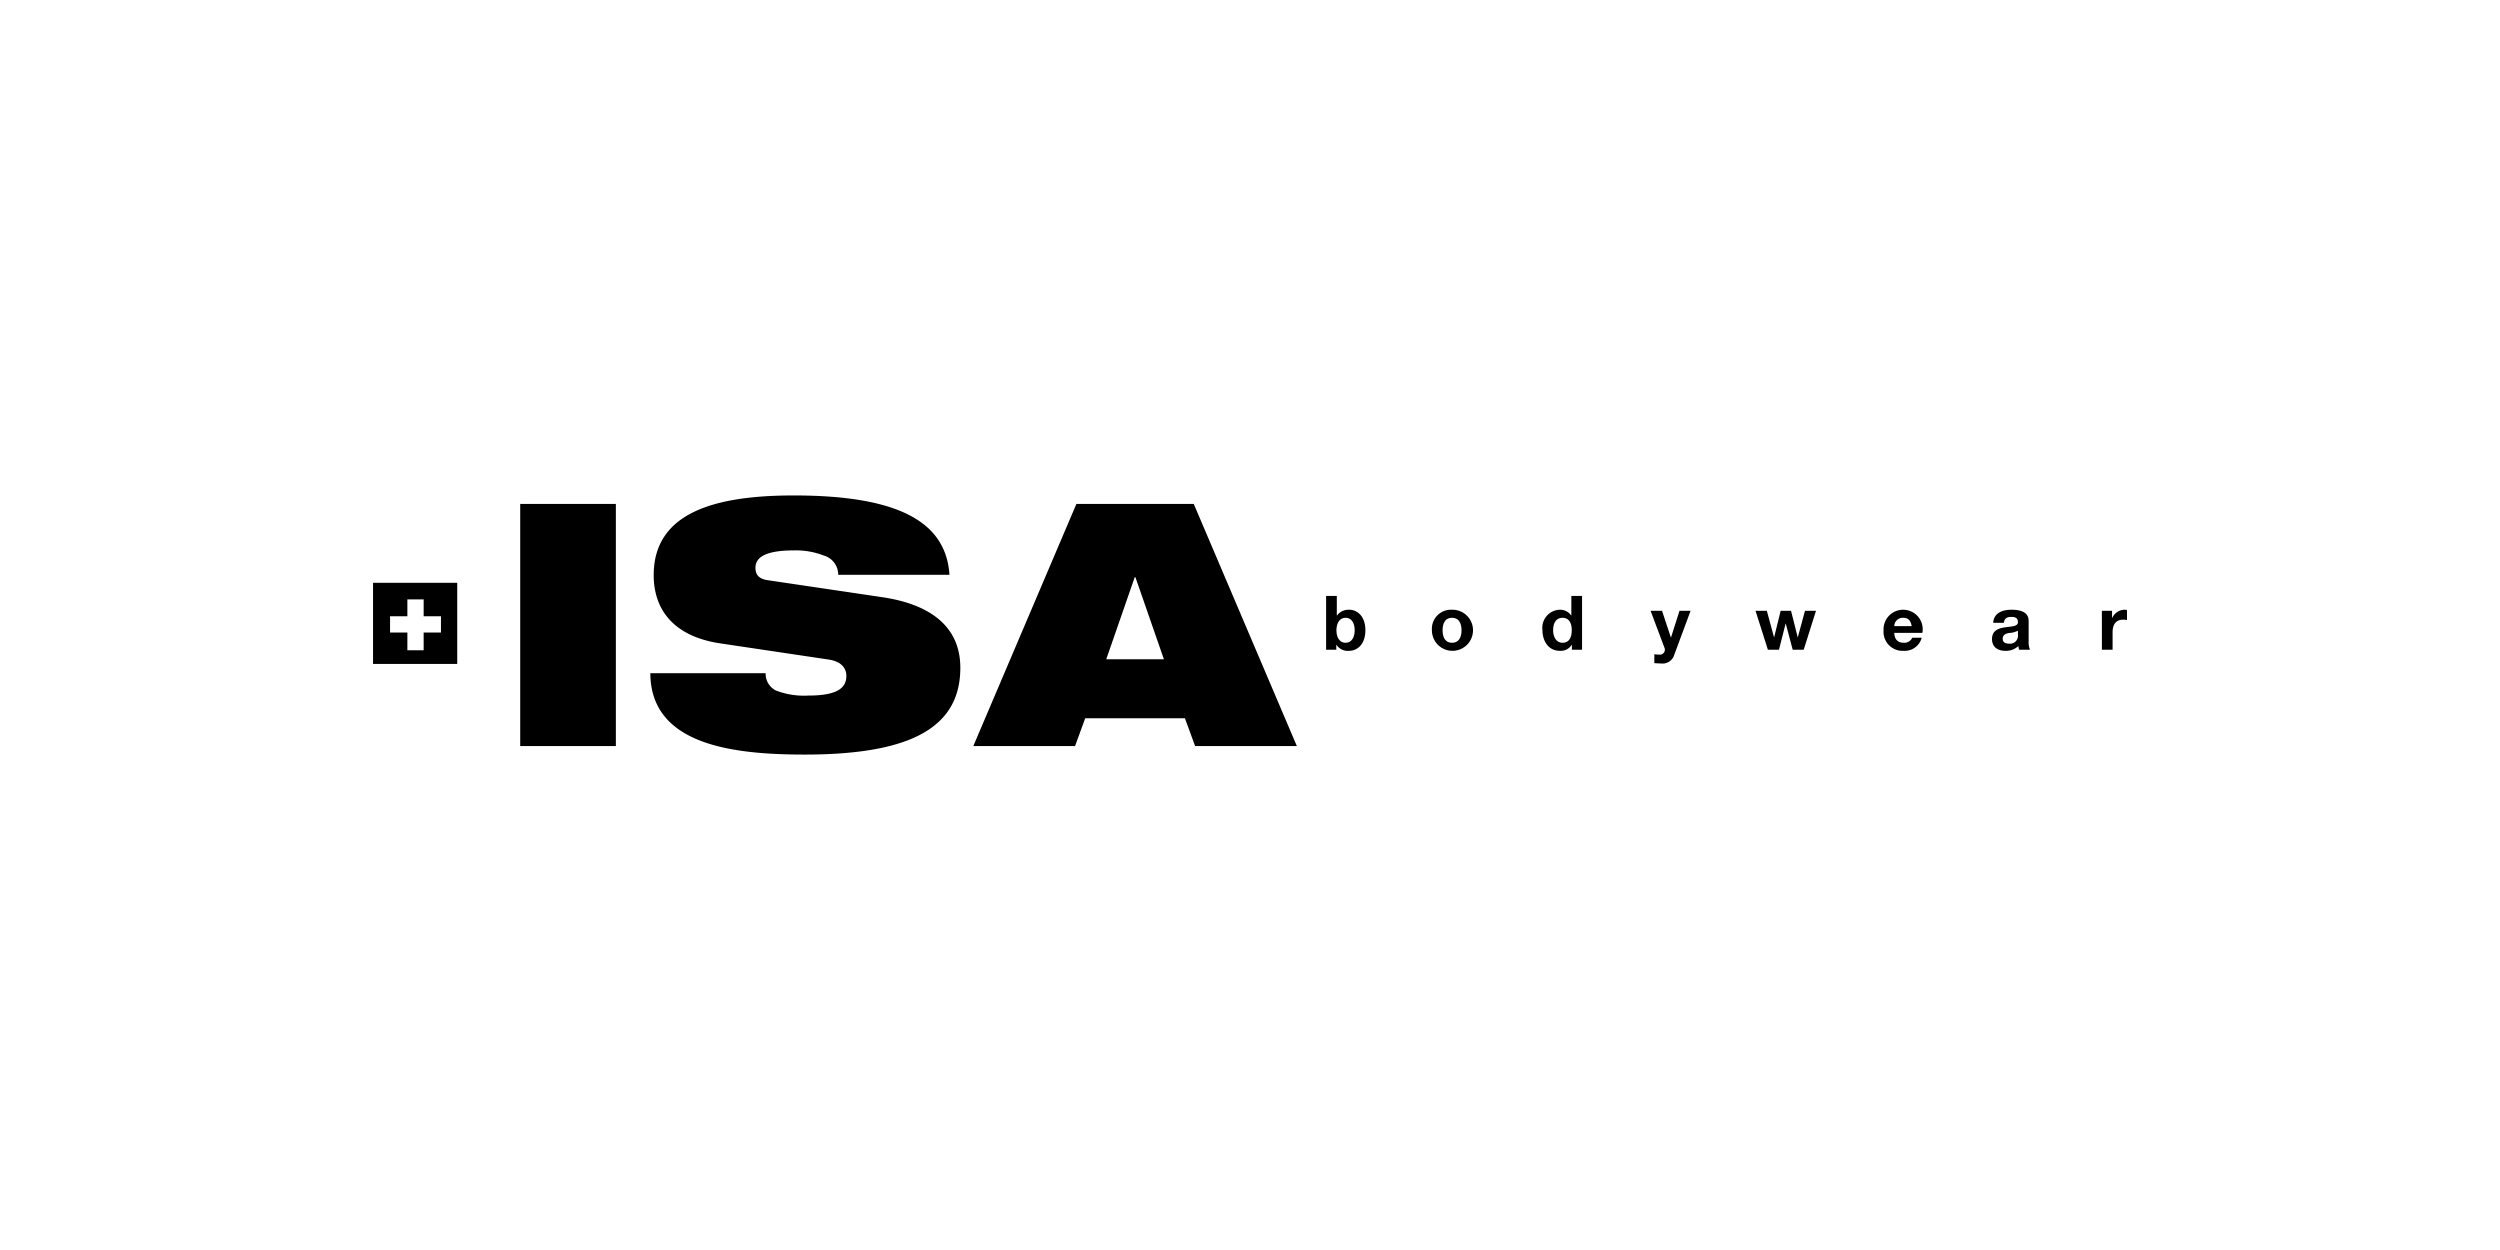
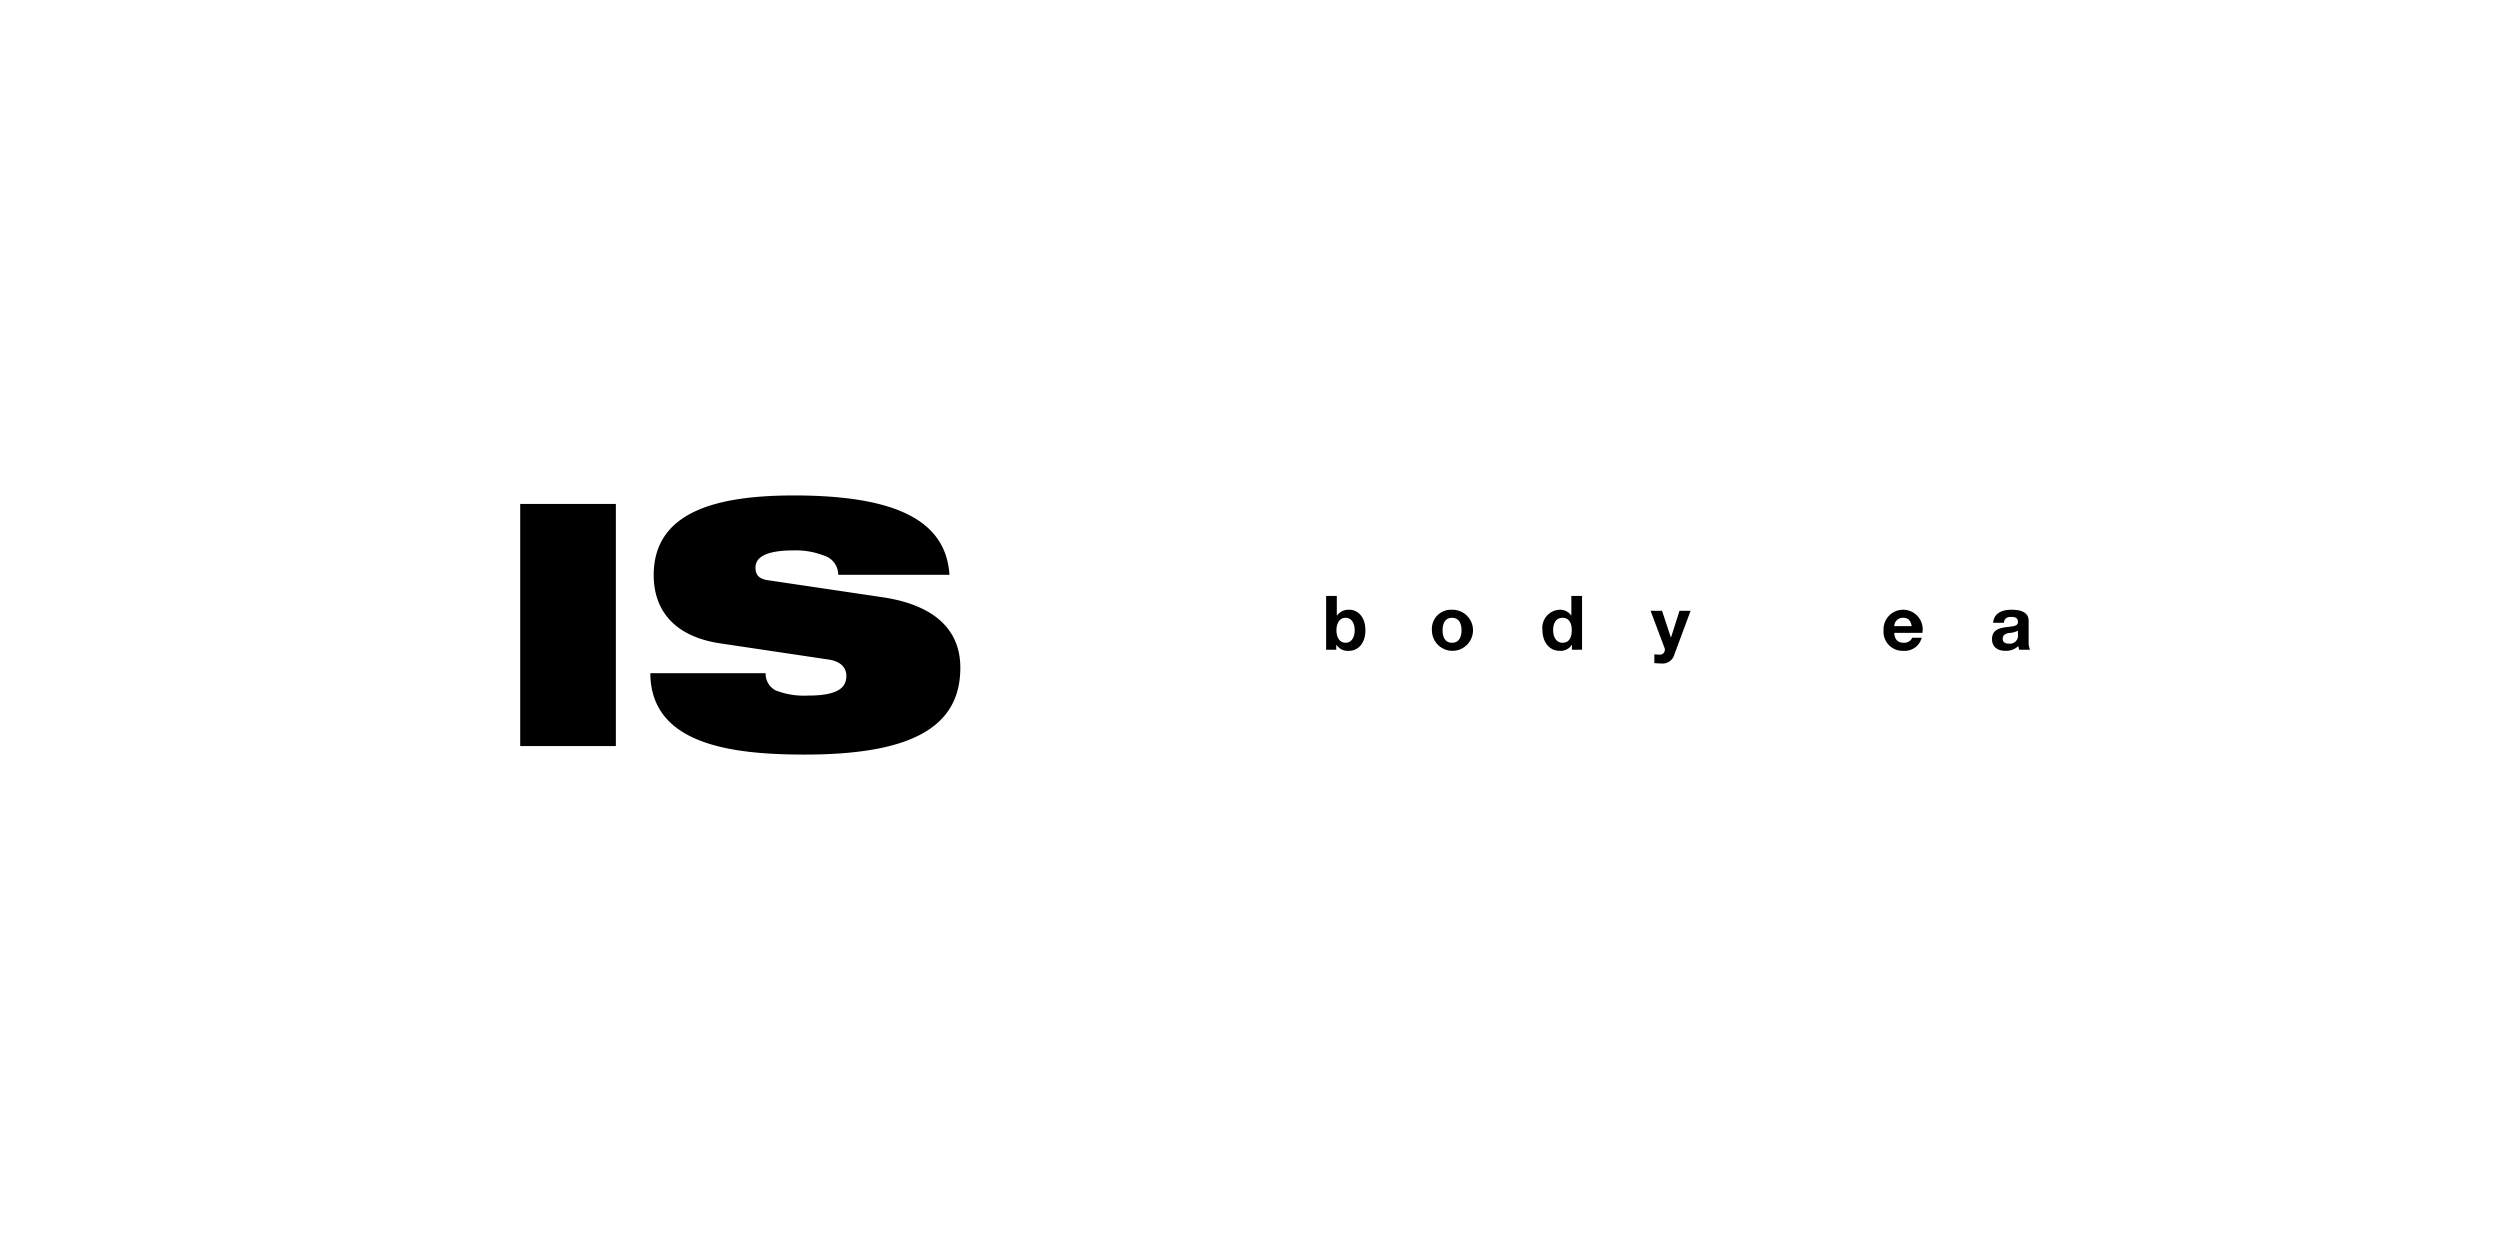
<svg xmlns="http://www.w3.org/2000/svg" id="Artwork" width="200" height="100" viewBox="0 0 200 100">
  <g>
    <path d="M41.617,40.313h7.652v19.373H41.617Z" />
    <path d="M57.587,51.465c-3.744-.569-5.291-2.74-5.291-5.453,0-5.02,4.912-6.376,11.207-6.376,8.628,0,12.184,2.251,12.454,6.349H67.057a1.595,1.595,0,0,0-1.166-1.546,6.135,6.135,0,0,0-2.388-.407c-2.279,0-3.066.57-3.066,1.384,0,.543.245.895,1.005,1.003l9.143,1.357c3.853.57,6.241,2.36,6.241,5.644,0,4.722-3.854,6.946-12.454,6.946-5.889,0-12.319-.814-12.346-6.512h9.225a1.494,1.494,0,0,0,.814,1.384,6.264,6.264,0,0,0,2.605.407c2.388,0,3.039-.651,3.039-1.574,0-.569-.353-1.139-1.384-1.302Z" />
-     <path d="M86.112,40.313h9.388l8.249,19.373H95.609L94.794,57.462H86.817l-.814,2.224H77.864Zm4.721,5.861h-.054L88.5,52.741h4.612Z" />
    <path d="M106.089,47.676h.856v1.567h.013a1.151,1.151,0,0,1,.983-.465c.62,0,1.29.501,1.29,1.641,0,1.145-.67,1.646-1.29,1.646a1.079,1.079,0,0,1-1.025-.483h-.012v.398H106.089Zm1.556,1.748c-.506,0-.729.476-.729,1.001,0,.518.223.995.729.995s.729-.477.729-.995C108.374,49.9,108.151,49.424,107.645,49.424Z" />
    <path d="M116.162,48.779a1.644,1.644,0,1,1-1.609,1.647A1.53,1.53,0,0,1,116.162,48.779Zm0,2.642c.585,0,.759-.501.759-.995,0-.501-.174-1.001-.759-1.001-.58,0-.754.5-.754,1.001C115.408,50.919,115.582,51.42,116.162,51.42Z" />
    <path d="M125.753,51.583h-.013a1.036,1.036,0,0,1-.947.483c-.941,0-1.399-.809-1.399-1.671a1.446,1.446,0,0,1,1.381-1.616,1.074,1.074,0,0,1,.922.465h.011V47.676h.857V51.98h-.814Zm-.748-2.158c-.561,0-.754.483-.754.995,0,.487.223,1.001.754,1.001.567,0,.735-.495.735-1.008C125.741,49.907,125.56,49.424,125.005,49.424Z" />
    <path d="M133.945,52.372a.978.978,0,0,1-1.074.705c-.174,0-.35-.012-.524-.029V52.343a4.621,4.621,0,0,0,.501.029.404.404,0,0,0,.296-.585l-1.098-2.925h.917l.706,2.135h.012l.681-2.135h.886Z" />
-     <path d="M144.296,51.98h-.88l-.554-2.092h-.013l-.531,2.092h-.886l-.99-3.117h.905l.574,2.117h.012l.519-2.117h.831l.531,2.111h.013l.572-2.111h.881Z" />
    <path d="M151.542,50.63c.025.542.29.791.766.791a.702.702,0,0,0,.674-.404h.754a1.402,1.402,0,0,1-1.459,1.049,1.523,1.523,0,0,1-1.592-1.64,1.567,1.567,0,1,1,3.106.204Zm1.393-.542c-.079-.435-.266-.664-.682-.664a.675.675,0,0,0-.711.664Z" />
    <path d="M159.456,49.822c.049-.802.766-1.043,1.466-1.043.621,0,1.369.139,1.369.887v1.622a1.596,1.596,0,0,0,.109.693h-.869a1.324,1.324,0,0,1-.06-.301,1.431,1.431,0,0,1-1.049.386c-.592,0-1.061-.296-1.061-.935,0-.705.531-.874,1.061-.947.525-.079,1.013-.06,1.013-.411,0-.367-.254-.421-.556-.421-.325,0-.535.132-.566.47Zm1.979.634a1.712,1.712,0,0,1-.711.181c-.266.054-.507.144-.507.457,0,.32.246.399.524.399a.637.637,0,0,0,.694-.718Z" />
-     <path d="M168.15,48.863h.814v.579h.011a1.105,1.105,0,0,1,.996-.664.623.623,0,0,1,.187.031v.796a1.518,1.518,0,0,0-.308-.03c-.626,0-.843.452-.843,1.001v1.404h-.856Z" />
-     <path d="M29.843,46.622v6.495h6.735V46.622Zm5.434,3.979H33.892v1.421H32.59v-1.421h-1.385V49.299h1.385V47.95h1.302V49.299h1.385Z" />
  </g>
</svg>